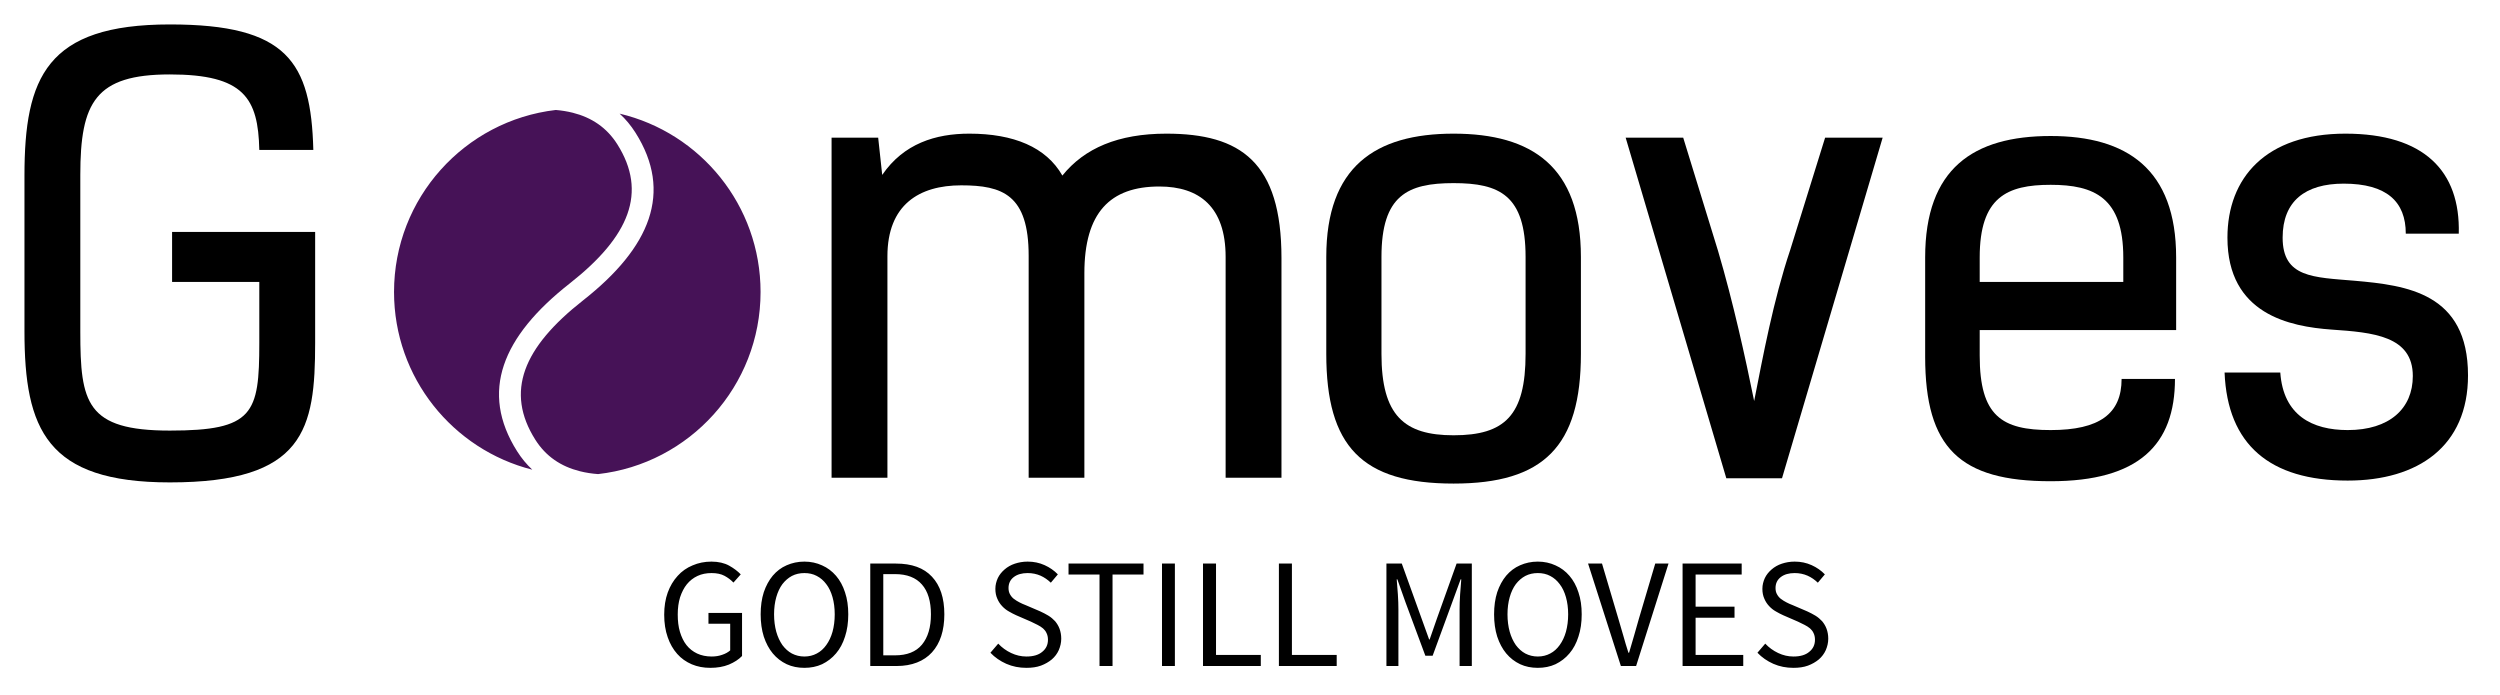
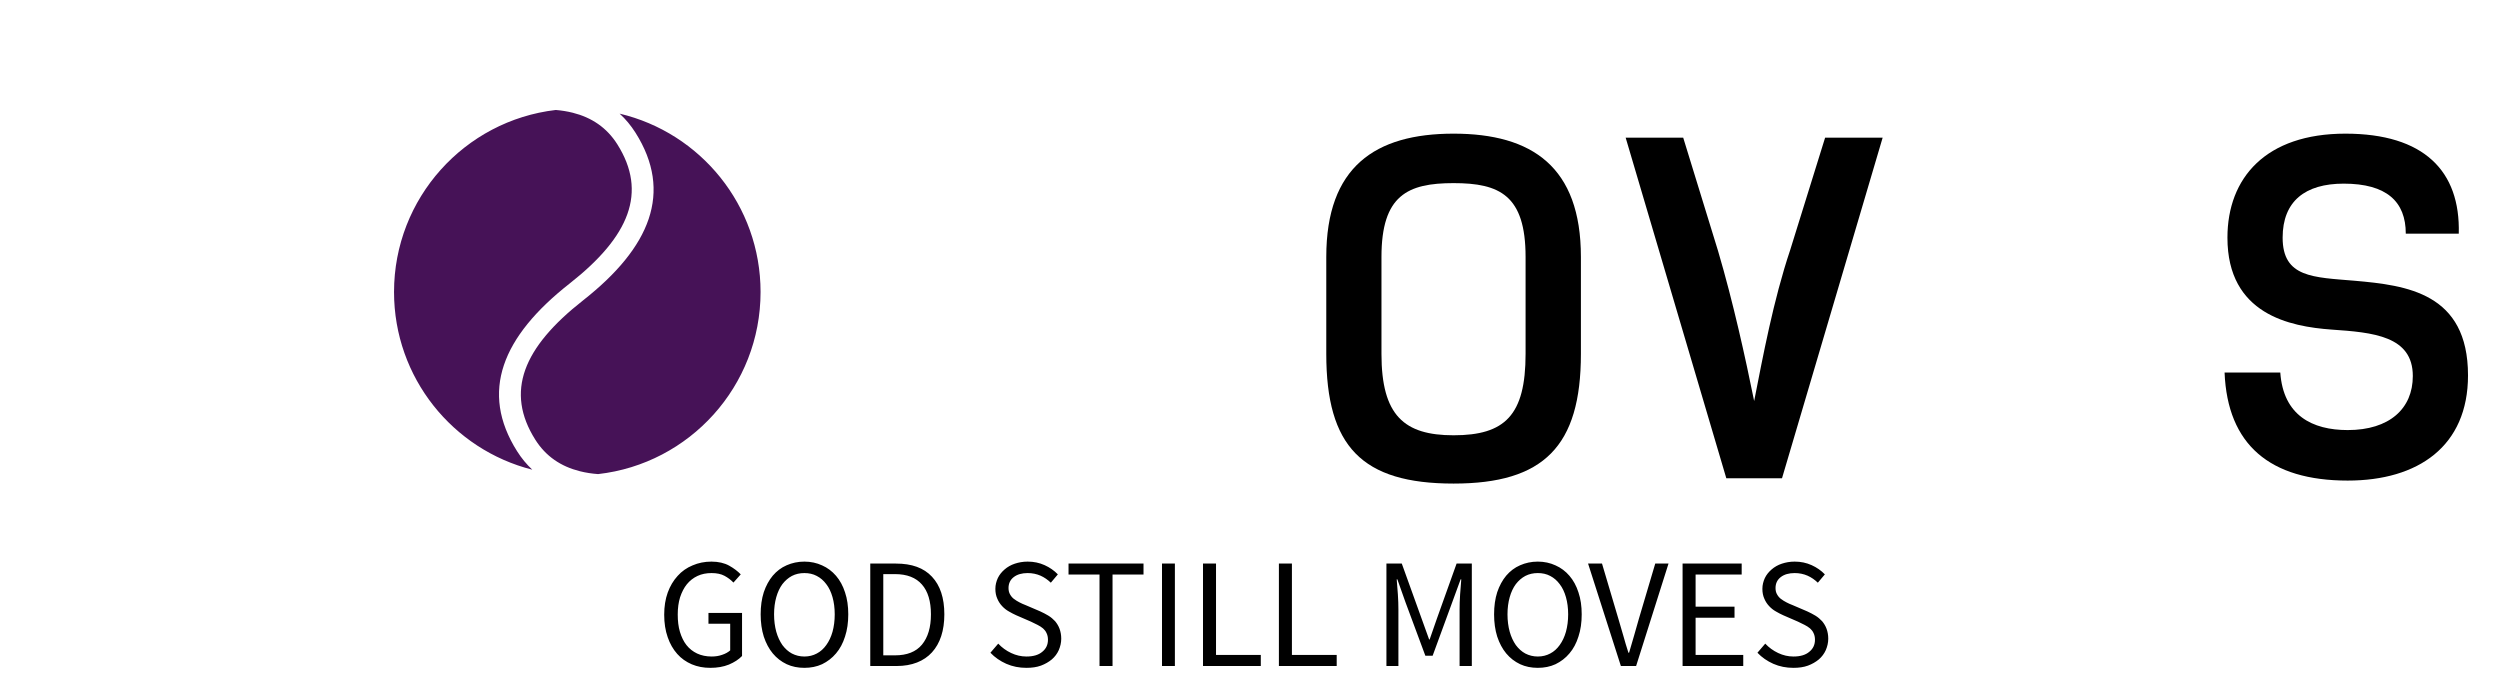
<svg xmlns="http://www.w3.org/2000/svg" width="284" height="79" viewBox="0 0 284 79" fill="none">
-   <path d="M35.594 17.032C35.328 7.005 32.622 2.776 19.298 2.776C5.293 2.776 2.779 8.78 2.779 19.945V37.632C2.779 48.782 5.293 54.801 19.298 54.801C34.604 54.801 35.801 48.782 35.801 38.948V26.348H19.549V32.027H29.457V38.948C29.457 47.008 28.792 48.915 19.298 48.915C9.789 48.915 9.123 45.751 9.123 37.691V19.871C9.123 11.619 10.839 8.455 19.298 8.455C27.742 8.455 29.324 11.161 29.457 17.032H35.594Z" fill="black" />
  <g clip-path="url(#clip0_741_8037)">
    <path fill-rule="evenodd" clip-rule="evenodd" d="M70.388 12.909C79.569 15.079 86.4 23.326 86.4 33.17C86.4 43.87 78.328 52.684 67.942 53.857C67.239 53.806 66.545 53.701 65.871 53.531C63.724 52.991 62.007 51.844 60.811 49.95C57.371 44.504 59.407 39.487 66.225 34.133C73.909 28.097 76.454 21.824 72.196 15.081C71.671 14.25 71.066 13.527 70.388 12.909ZM60.468 53.357C51.442 51.078 44.762 42.904 44.762 33.17C44.762 22.499 52.79 13.704 63.135 12.493C63.79 12.547 64.436 12.649 65.065 12.807C67.212 13.348 68.929 14.495 70.125 16.389C73.565 21.835 71.529 26.852 64.712 32.206C57.027 38.242 54.481 44.515 58.74 51.258C59.244 52.056 59.823 52.754 60.468 53.357Z" fill="#461257" />
  </g>
-   <path d="M94.467 54.269H100.811V29.114C100.811 23.243 104.434 21.054 109.196 21.054C113.884 21.054 116.856 22.119 116.856 29.055V54.269H123.185V31.036C123.185 24.16 126.099 21.187 131.703 21.187C136.258 21.187 139.231 23.509 139.231 29.188V54.269H145.575V29.306C145.575 18.422 140.946 15.183 132.502 15.183C127.016 15.183 123.185 16.84 120.686 19.945C118.838 16.706 115.141 15.183 110.113 15.183C106.282 15.183 102.659 16.307 100.219 19.871L99.761 15.642H94.467V54.269Z" fill="black" />
  <path d="M165.128 49.448C159.508 49.448 156.935 47.2 156.935 40.205V29.188C156.935 22.178 159.907 20.803 165.128 20.803C170.348 20.803 173.306 22.178 173.306 29.188V40.205C173.306 47.2 170.94 49.448 165.128 49.448ZM165.128 54.934C175.361 54.934 179.591 50.705 179.591 40.205V29.188C179.591 18.954 174.045 15.183 165.128 15.183C156.21 15.183 150.665 18.954 150.665 29.188V40.205C150.665 50.705 154.702 54.934 165.128 54.934Z" fill="black" />
  <path d="M191.213 15.642H184.676L196.108 54.328H202.437L213.868 15.642H207.332L203.369 28.389C201.446 34.127 200.263 40.531 199.272 45.559C198.282 40.664 196.892 34.334 195.176 28.523L191.213 15.642Z" fill="black" />
-   <path d="M241.014 43.044C241.014 47.008 238.5 48.856 232.954 48.856C227.408 48.856 224.894 47.274 224.894 40.397V37.499H247.21V29.247C247.21 19.206 241.605 15.45 232.954 15.45C224.17 15.45 218.698 19.146 218.698 29.247V40.53C218.698 50.897 222.647 54.668 232.954 54.668C242.981 54.668 247.077 50.513 247.077 43.044H241.014ZM224.894 29.247C224.894 22.385 228 20.995 232.954 20.995C237.908 20.995 241.206 22.444 241.206 29.247V32.027H224.894V29.247Z" fill="black" />
  <path d="M279.316 26.541C279.508 19.413 275.353 15.183 266.435 15.183C257.4 15.183 253.037 20.197 253.037 26.999C253.037 35.724 260.165 37.1 264.853 37.44C269.6 37.765 274.096 38.164 274.096 42.719C274.096 46.416 271.448 48.856 266.701 48.856C262.679 48.856 259.381 47.2 259.041 42.32H252.712C253.037 50.513 257.858 54.594 266.701 54.594C274.687 54.594 280.366 50.705 280.366 42.645C280.366 33.269 273.371 32.412 267.5 31.894C262.812 31.495 259.307 31.554 259.307 26.999C259.307 22.844 261.88 20.862 266.243 20.862C271.123 20.862 273.297 22.903 273.297 26.541H279.316Z" fill="black" />
  <path d="M75.453 69.833C75.453 70.779 75.586 71.637 75.852 72.391C76.103 73.131 76.473 73.767 76.931 74.284C77.39 74.802 77.937 75.186 78.588 75.467C79.224 75.734 79.919 75.867 80.688 75.867C81.472 75.867 82.181 75.748 82.802 75.497C83.424 75.231 83.912 74.92 84.296 74.521V69.626H80.481V70.853H82.95V73.885C82.714 74.092 82.403 74.269 82.033 74.388C81.664 74.521 81.264 74.58 80.85 74.58C80.229 74.58 79.667 74.462 79.194 74.24C78.721 74.018 78.307 73.693 77.981 73.279C77.656 72.865 77.419 72.362 77.242 71.785C77.065 71.194 76.991 70.543 76.991 69.803C76.991 69.079 77.079 68.428 77.257 67.851C77.449 67.275 77.701 66.772 78.026 66.373C78.366 65.958 78.765 65.648 79.238 65.426C79.712 65.204 80.244 65.101 80.836 65.101C81.427 65.101 81.915 65.204 82.3 65.411C82.684 65.618 83.024 65.87 83.32 66.18L84.148 65.249C83.808 64.894 83.364 64.553 82.832 64.258C82.3 63.962 81.619 63.799 80.821 63.799C80.037 63.799 79.327 63.947 78.677 64.228C78.026 64.494 77.449 64.894 76.976 65.426C76.503 65.944 76.118 66.579 75.852 67.319C75.586 68.058 75.453 68.901 75.453 69.833ZM91.38 75.867C92.104 75.867 92.784 75.734 93.391 75.453C93.997 75.157 94.529 74.757 94.973 74.225C95.417 73.707 95.757 73.072 95.994 72.317C96.245 71.563 96.363 70.72 96.363 69.789C96.363 68.857 96.245 68.029 95.994 67.289C95.757 66.55 95.417 65.929 94.973 65.411C94.529 64.894 93.997 64.494 93.391 64.228C92.784 63.947 92.104 63.799 91.38 63.799C90.64 63.799 89.975 63.947 89.368 64.213C88.747 64.48 88.23 64.879 87.786 65.397C87.357 65.914 87.017 66.535 86.766 67.275C86.529 68.014 86.411 68.857 86.411 69.789C86.411 70.72 86.529 71.563 86.766 72.317C87.017 73.072 87.357 73.707 87.786 74.225C88.23 74.757 88.747 75.157 89.368 75.453C89.975 75.734 90.64 75.867 91.38 75.867ZM91.38 74.58C90.862 74.58 90.389 74.462 89.96 74.24C89.546 74.018 89.191 73.693 88.88 73.279C88.585 72.85 88.348 72.347 88.185 71.77C88.023 71.179 87.934 70.513 87.934 69.789C87.934 69.064 88.023 68.413 88.185 67.837C88.348 67.26 88.585 66.757 88.88 66.358C89.191 65.958 89.546 65.648 89.96 65.426C90.389 65.204 90.862 65.101 91.38 65.101C91.897 65.101 92.37 65.204 92.784 65.426C93.213 65.648 93.568 65.958 93.864 66.358C94.175 66.757 94.411 67.26 94.574 67.837C94.737 68.413 94.825 69.064 94.825 69.789C94.825 70.513 94.737 71.179 94.574 71.77C94.411 72.347 94.175 72.85 93.864 73.279C93.568 73.693 93.213 74.018 92.784 74.24C92.37 74.462 91.897 74.58 91.38 74.58ZM98.862 64.021V75.659H101.85C102.722 75.659 103.491 75.526 104.172 75.26C104.852 74.994 105.414 74.61 105.872 74.107C106.331 73.604 106.686 72.983 106.922 72.258C107.159 71.534 107.277 70.706 107.277 69.789C107.277 67.925 106.804 66.506 105.872 65.515C104.94 64.509 103.58 64.021 101.776 64.021H98.862ZM101.672 74.447H100.341V65.219H101.672C103.033 65.219 104.053 65.618 104.733 66.402C105.414 67.171 105.754 68.31 105.754 69.789C105.754 71.267 105.414 72.406 104.733 73.234C104.053 74.048 103.033 74.447 101.672 74.447ZM113.399 73.116L112.512 74.151C113.015 74.683 113.621 75.098 114.316 75.408C115.026 75.719 115.78 75.867 116.594 75.867C117.215 75.867 117.762 75.793 118.25 75.615C118.723 75.438 119.137 75.201 119.492 74.905C119.832 74.61 120.099 74.255 120.276 73.855C120.453 73.441 120.557 73.012 120.557 72.554C120.557 72.125 120.483 71.755 120.365 71.43C120.246 71.105 120.069 70.824 119.862 70.572C119.64 70.336 119.389 70.114 119.093 69.936C118.797 69.759 118.487 69.596 118.161 69.448L116.505 68.739C116.268 68.65 116.032 68.546 115.81 68.428C115.588 68.31 115.381 68.191 115.189 68.044C114.997 67.896 114.849 67.718 114.745 67.526C114.627 67.334 114.568 67.082 114.568 66.801C114.568 66.269 114.775 65.855 115.159 65.559C115.558 65.249 116.091 65.101 116.742 65.101C117.274 65.101 117.762 65.204 118.206 65.397C118.634 65.589 119.019 65.855 119.374 66.195L120.172 65.249C119.758 64.82 119.256 64.465 118.664 64.199C118.073 63.932 117.437 63.799 116.742 63.799C116.209 63.799 115.721 63.888 115.278 64.036C114.834 64.184 114.449 64.406 114.124 64.687C113.799 64.968 113.532 65.293 113.355 65.663C113.178 66.047 113.074 66.461 113.074 66.89C113.074 67.319 113.148 67.689 113.296 68.014C113.429 68.339 113.621 68.62 113.843 68.857C114.065 69.094 114.316 69.301 114.612 69.463C114.893 69.626 115.174 69.774 115.44 69.892L117.111 70.617C117.377 70.75 117.629 70.868 117.865 70.986C118.102 71.105 118.309 71.238 118.487 71.386C118.649 71.534 118.797 71.711 118.886 71.918C118.989 72.125 119.049 72.376 119.049 72.672C119.049 73.249 118.827 73.707 118.398 74.048C117.984 74.403 117.377 74.58 116.608 74.58C116.002 74.58 115.425 74.447 114.863 74.181C114.301 73.915 113.813 73.56 113.399 73.116ZM124.905 65.263V75.659H126.384V65.263H129.903V64.021H121.385V65.263H124.905ZM132.003 64.021V75.659H133.467V64.021H132.003ZM136.661 64.021V75.659H143.227V74.403H138.14V64.021H136.661ZM145.283 64.021V75.659H151.849V74.403H146.762V64.021H145.283ZM157.498 64.021V75.659H158.859V69.256C158.859 68.739 158.844 68.162 158.799 67.526C158.74 66.905 158.711 66.328 158.666 65.811H158.74L159.657 68.398L161.92 74.491H162.748L164.981 68.398L165.927 65.811H166.001C165.957 66.328 165.913 66.905 165.868 67.526C165.824 68.162 165.809 68.739 165.809 69.256V75.659H167.199V64.021H165.469L163.236 70.262L162.408 72.643H162.349L161.491 70.262L159.243 64.021H157.498ZM174.697 75.867C175.422 75.867 176.102 75.734 176.708 75.453C177.314 75.157 177.847 74.757 178.29 74.225C178.734 73.707 179.074 73.072 179.311 72.317C179.562 71.563 179.681 70.72 179.681 69.789C179.681 68.857 179.562 68.029 179.311 67.289C179.074 66.55 178.734 65.929 178.29 65.411C177.847 64.894 177.314 64.494 176.708 64.228C176.102 63.947 175.422 63.799 174.697 63.799C173.957 63.799 173.292 63.947 172.686 64.213C172.065 64.48 171.547 64.879 171.103 65.397C170.674 65.914 170.334 66.535 170.083 67.275C169.846 68.014 169.728 68.857 169.728 69.789C169.728 70.72 169.846 71.563 170.083 72.317C170.334 73.072 170.674 73.707 171.103 74.225C171.547 74.757 172.065 75.157 172.686 75.453C173.292 75.734 173.957 75.867 174.697 75.867ZM174.697 74.58C174.179 74.58 173.706 74.462 173.277 74.24C172.863 74.018 172.508 73.693 172.198 73.279C171.902 72.85 171.665 72.347 171.503 71.77C171.34 71.179 171.251 70.513 171.251 69.789C171.251 69.064 171.34 68.413 171.503 67.837C171.665 67.26 171.902 66.757 172.198 66.358C172.508 65.958 172.863 65.648 173.277 65.426C173.706 65.204 174.179 65.101 174.697 65.101C175.214 65.101 175.688 65.204 176.102 65.426C176.531 65.648 176.886 65.958 177.181 66.358C177.492 66.757 177.728 67.26 177.891 67.837C178.054 68.413 178.143 69.064 178.143 69.789C178.143 70.513 178.054 71.179 177.891 71.77C177.728 72.347 177.492 72.85 177.181 73.279C176.886 73.693 176.531 74.018 176.102 74.24C175.688 74.462 175.214 74.58 174.697 74.58ZM180.405 64.021L184.132 75.659H185.862L189.544 64.021H188.036L186.173 70.306C185.98 71.001 185.788 71.637 185.625 72.229C185.463 72.82 185.271 73.471 185.063 74.151H184.99C184.768 73.471 184.575 72.82 184.413 72.229C184.25 71.637 184.058 71.001 183.851 70.306L181.988 64.021H180.405ZM191.141 64.021V75.659H198.033V74.403H192.62V70.173H197.042V68.916H192.62V65.263H197.855V64.021H191.141ZM200.532 73.116L199.645 74.151C200.148 74.683 200.754 75.098 201.449 75.408C202.159 75.719 202.913 75.867 203.726 75.867C204.347 75.867 204.895 75.793 205.383 75.615C205.856 75.438 206.27 75.201 206.625 74.905C206.965 74.61 207.231 74.255 207.409 73.855C207.586 73.441 207.69 73.012 207.69 72.554C207.69 72.125 207.616 71.755 207.497 71.43C207.379 71.105 207.202 70.824 206.995 70.572C206.773 70.336 206.521 70.114 206.226 69.936C205.93 69.759 205.619 69.596 205.294 69.448L203.638 68.739C203.401 68.65 203.164 68.546 202.943 68.428C202.721 68.31 202.514 68.191 202.321 68.044C202.129 67.896 201.981 67.718 201.878 67.526C201.759 67.334 201.7 67.082 201.7 66.801C201.7 66.269 201.907 65.855 202.292 65.559C202.691 65.249 203.224 65.101 203.874 65.101C204.407 65.101 204.895 65.204 205.338 65.397C205.767 65.589 206.152 65.855 206.507 66.195L207.305 65.249C206.891 64.82 206.388 64.465 205.797 64.199C205.205 63.932 204.569 63.799 203.874 63.799C203.342 63.799 202.854 63.888 202.41 64.036C201.967 64.184 201.582 64.406 201.257 64.687C200.931 64.968 200.665 65.293 200.488 65.663C200.31 66.047 200.207 66.461 200.207 66.89C200.207 67.319 200.281 67.689 200.429 68.014C200.562 68.339 200.754 68.62 200.976 68.857C201.198 69.094 201.449 69.301 201.745 69.463C202.026 69.626 202.307 69.774 202.573 69.892L204.244 70.617C204.51 70.75 204.761 70.868 204.998 70.986C205.235 71.105 205.442 71.238 205.619 71.386C205.782 71.534 205.93 71.711 206.019 71.918C206.122 72.125 206.181 72.376 206.181 72.672C206.181 73.249 205.959 73.707 205.53 74.048C205.116 74.403 204.51 74.58 203.741 74.58C203.135 74.58 202.558 74.447 201.996 74.181C201.434 73.915 200.946 73.56 200.532 73.116Z" fill="black" />
  <defs>
    <clipPath id="clip0_741_8037">
      <rect width="47.61" height="47.296" fill="white" transform="translate(43.32 7.287)" />
    </clipPath>
  </defs>
</svg>